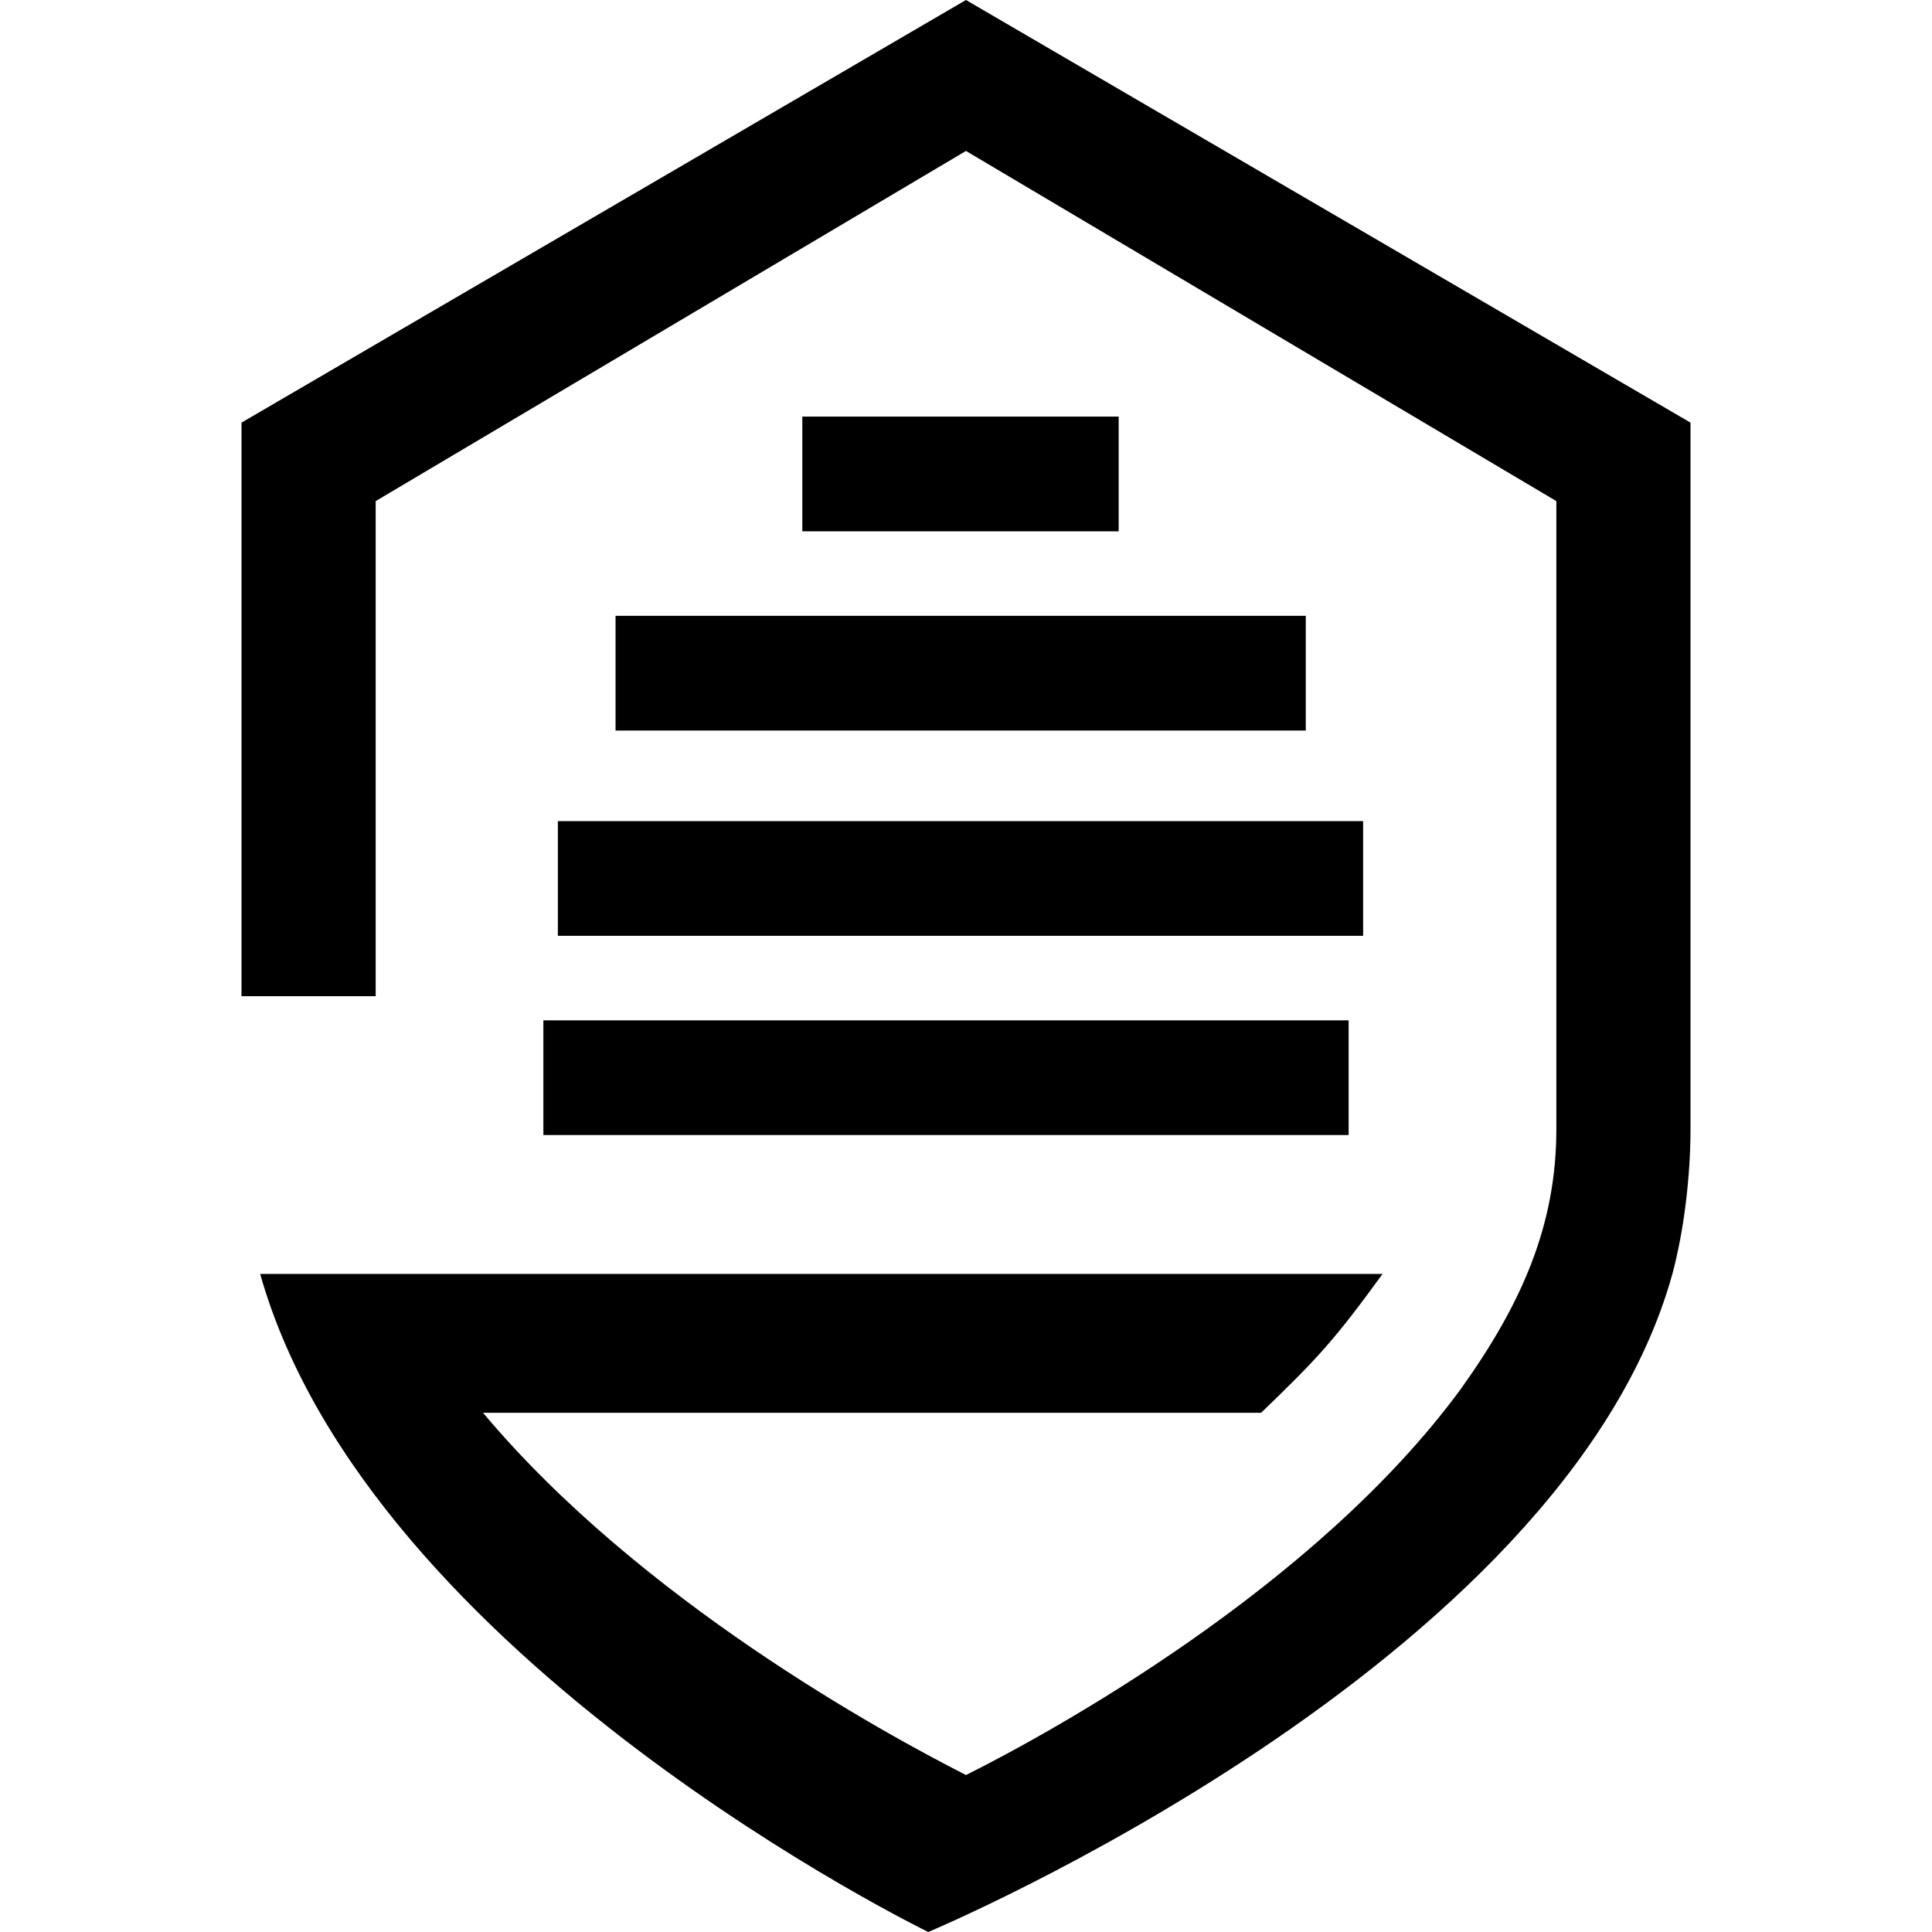
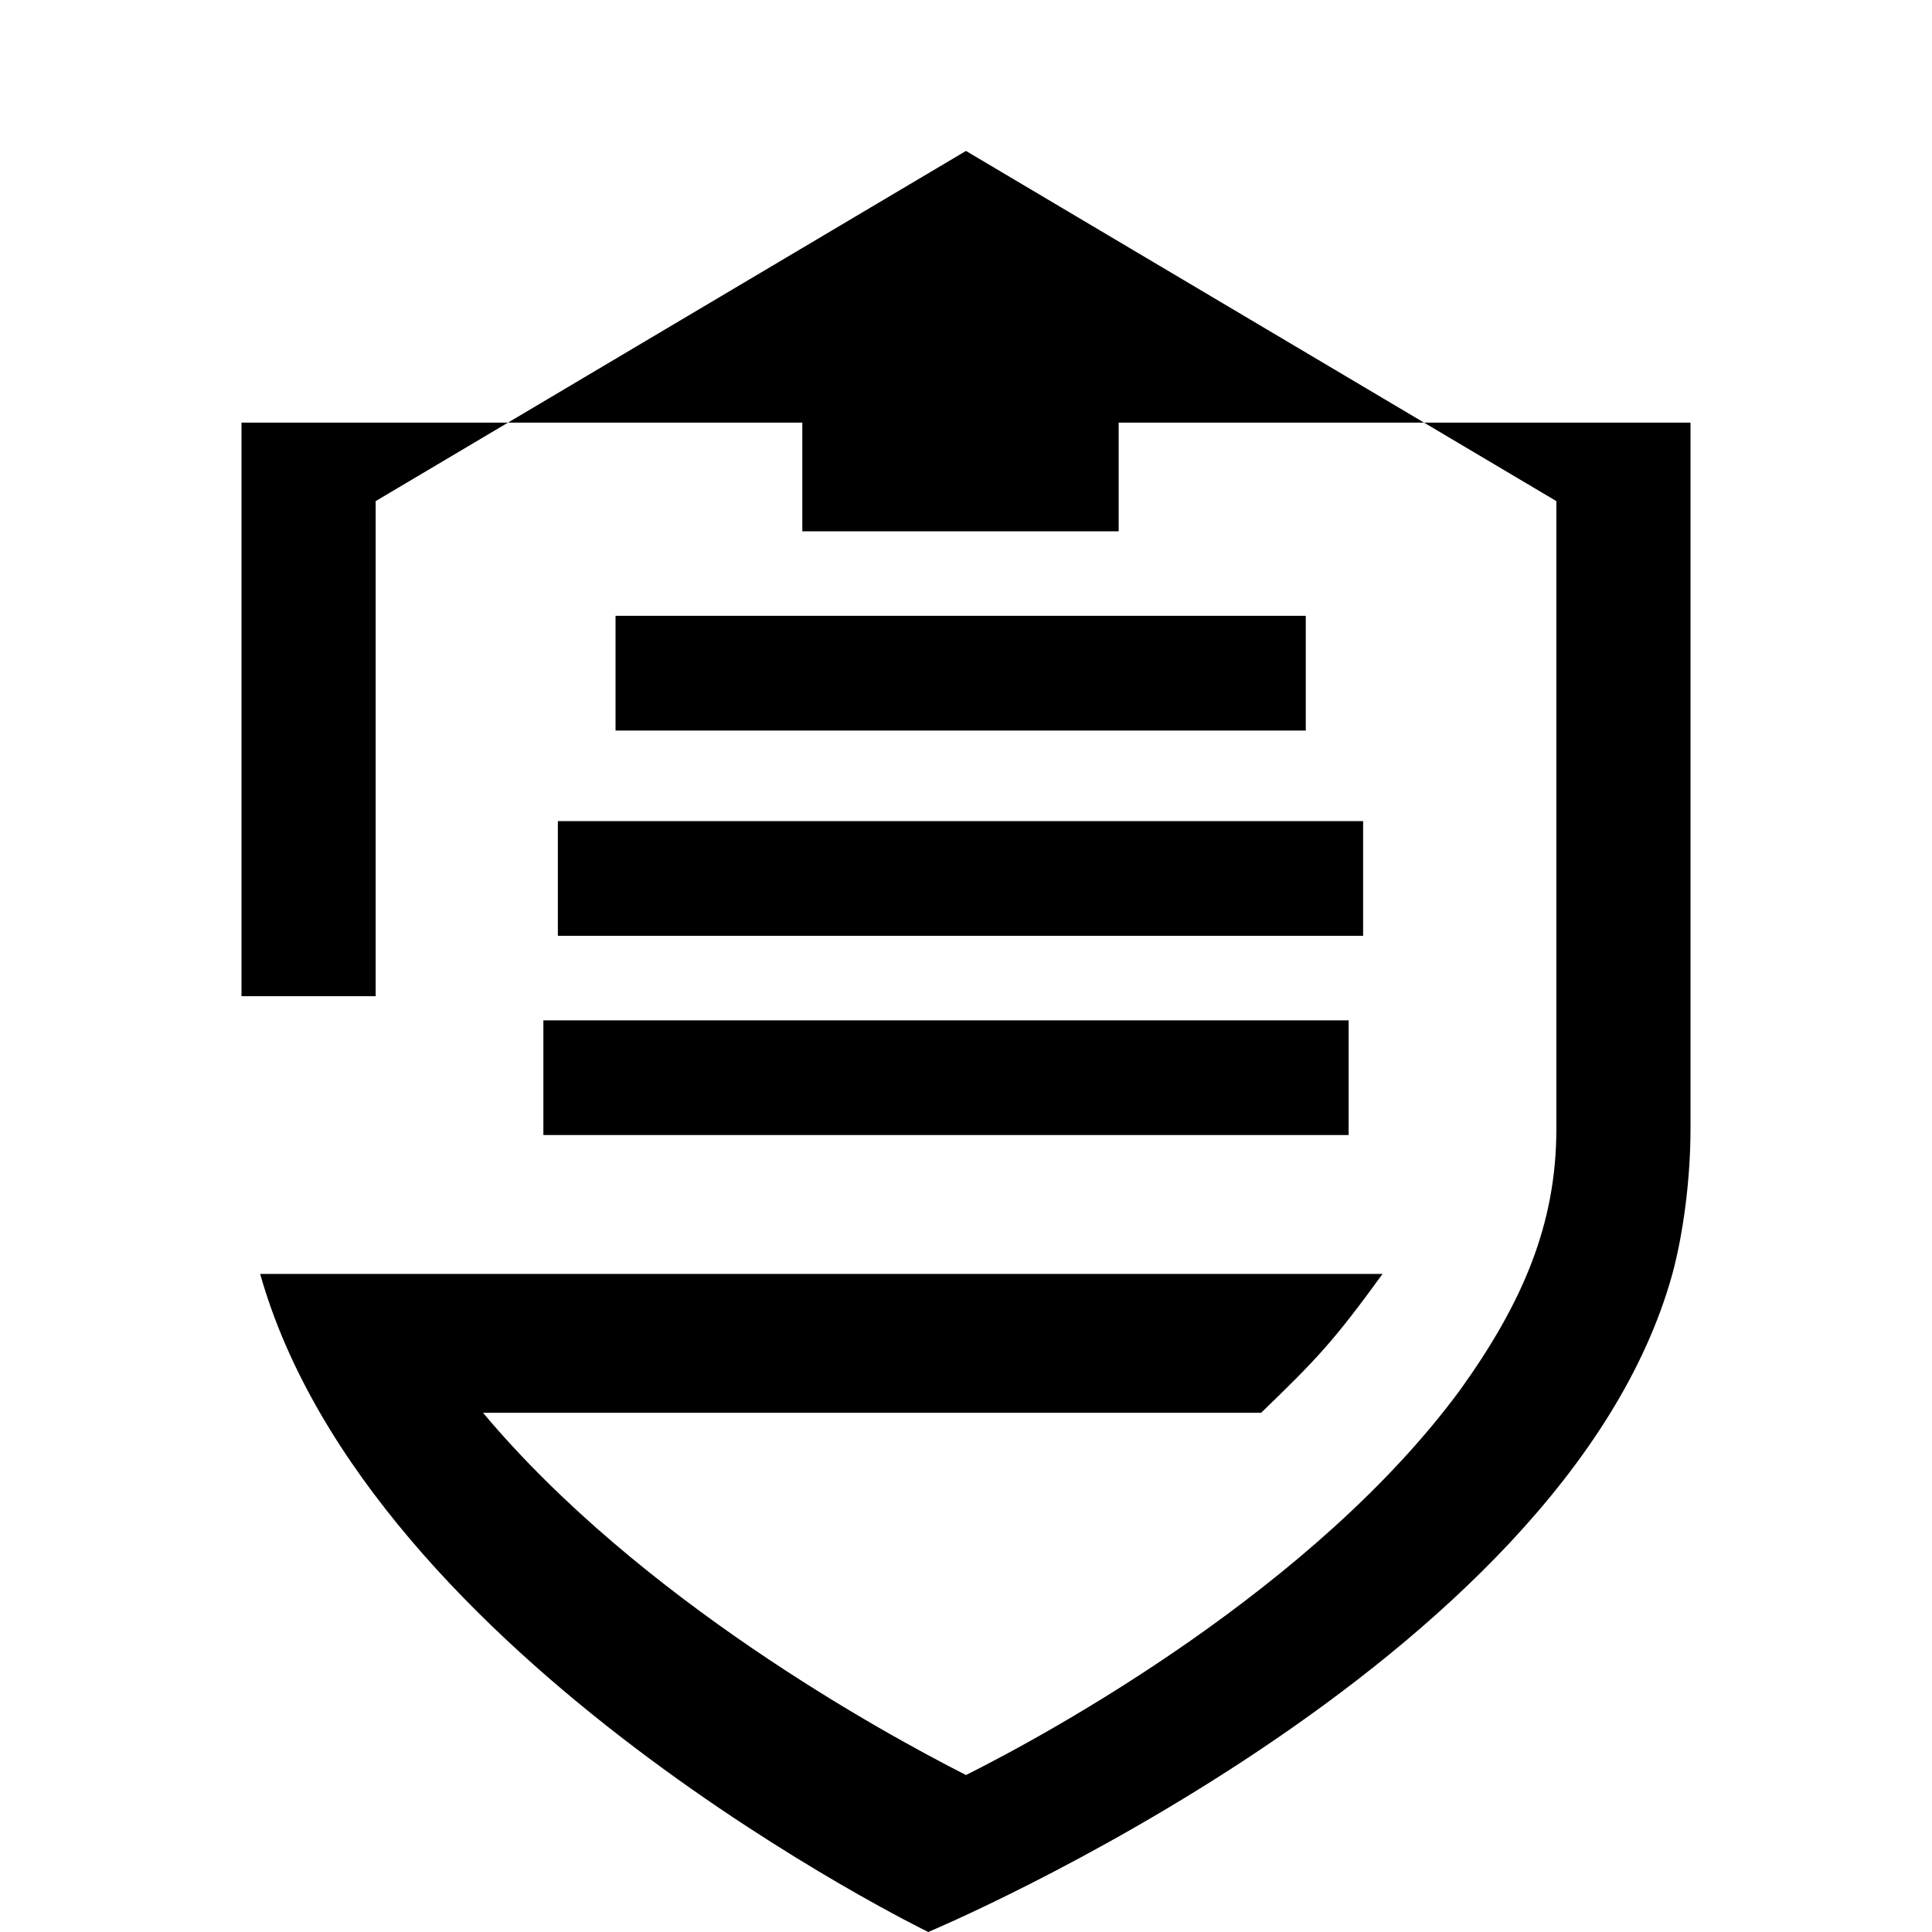
<svg xmlns="http://www.w3.org/2000/svg" width="800" height="800" viewBox="0 0 384 512">
-   <path fill="currentColor" d="M0 264h35.557V132.8L191.991 40l156.46 92.8v166.4c0 25.6-9.251 46.4-25.251 68.8c-38.682 52.8-108.8 91.2-131.2 102.4c-22.044-11.2-86.4-46.4-128-96h206.209c14.94-14.4 19.391-19.2 32.191-36.8H4.943C33.848 440 182 512 182 512c-.04 0 168.4-70.4 197.2-174.4c3.014-11.2 4.8-25.6 4.8-38.4V112L191.991 0L0 112zm282.044-100.8v30.4H99.126v-30.4zm15.196 54.4V248H83.838v-30.4zm-3.838 52.8v30.4H80v-30.4zm-60.943-160v30.4h-83.838v-30.4z" />
+   <path fill="currentColor" d="M0 264h35.557V132.8L191.991 40l156.46 92.8v166.4c0 25.6-9.251 46.4-25.251 68.8c-38.682 52.8-108.8 91.2-131.2 102.4c-22.044-11.2-86.4-46.4-128-96h206.209c14.94-14.4 19.391-19.2 32.191-36.8H4.943C33.848 440 182 512 182 512c-.04 0 168.4-70.4 197.2-174.4c3.014-11.2 4.8-25.6 4.8-38.4V112L0 112zm282.044-100.8v30.4H99.126v-30.4zm15.196 54.4V248H83.838v-30.4zm-3.838 52.8v30.4H80v-30.4zm-60.943-160v30.4h-83.838v-30.4z" />
</svg>